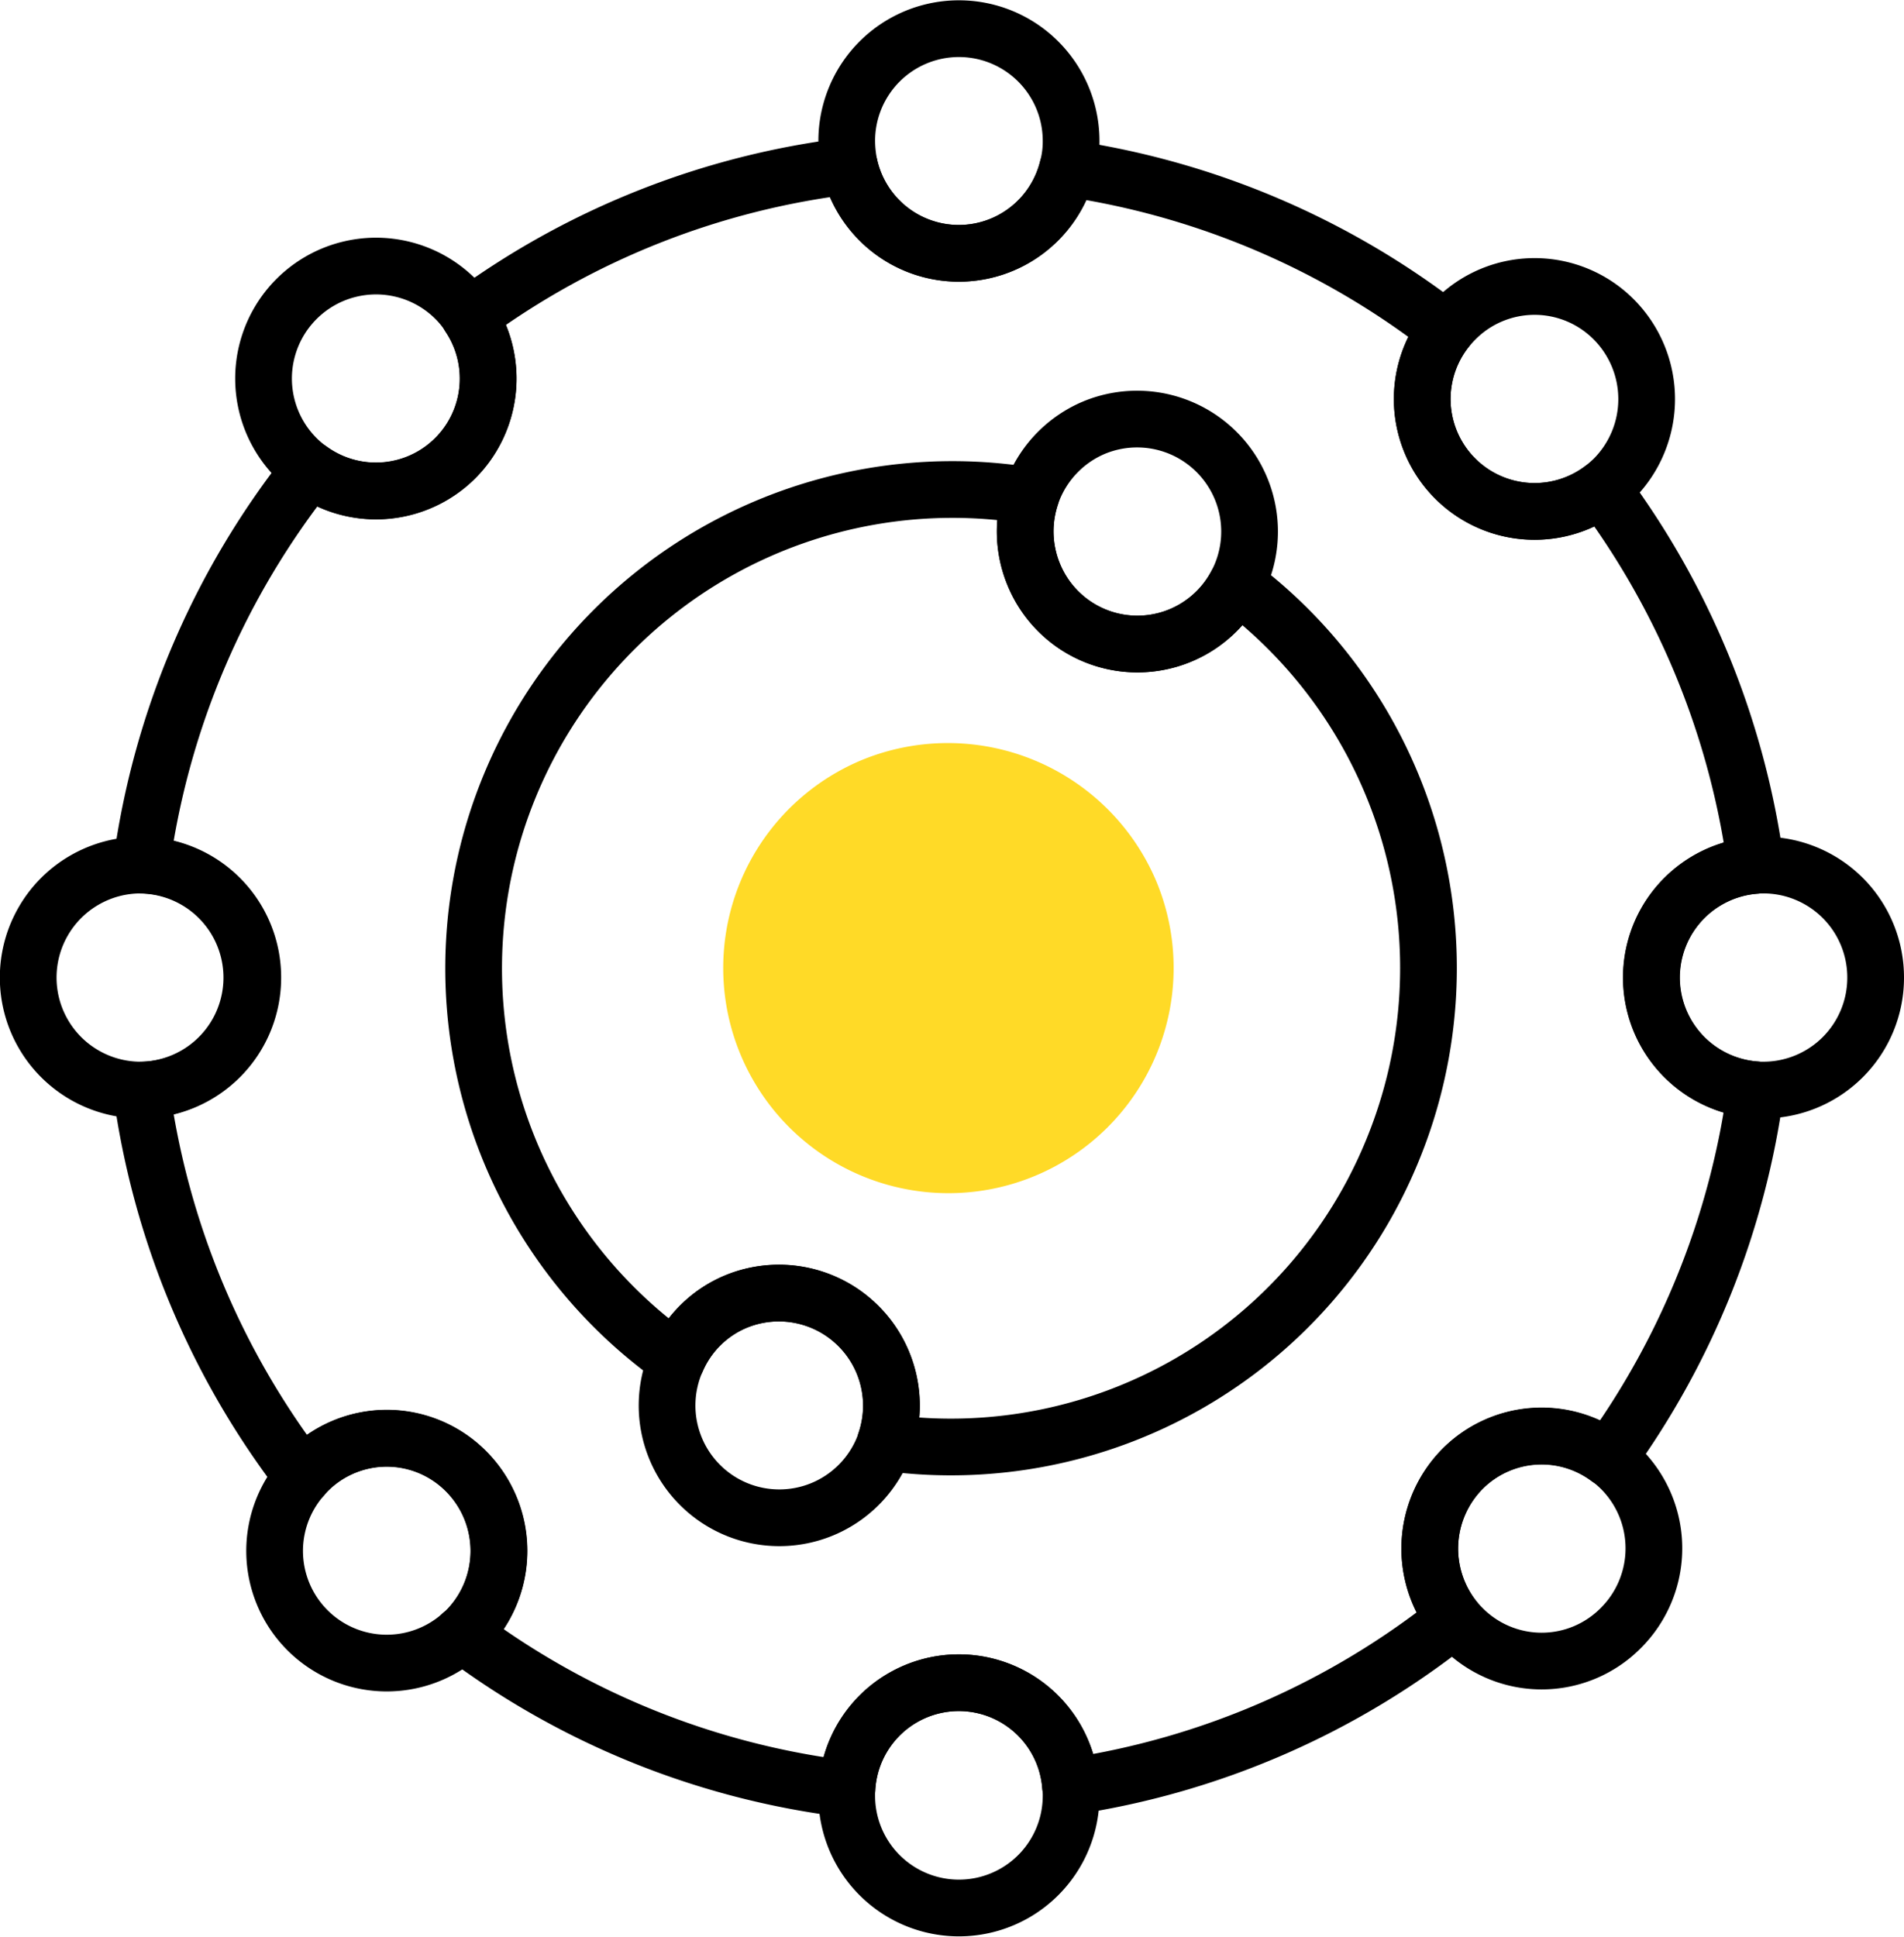
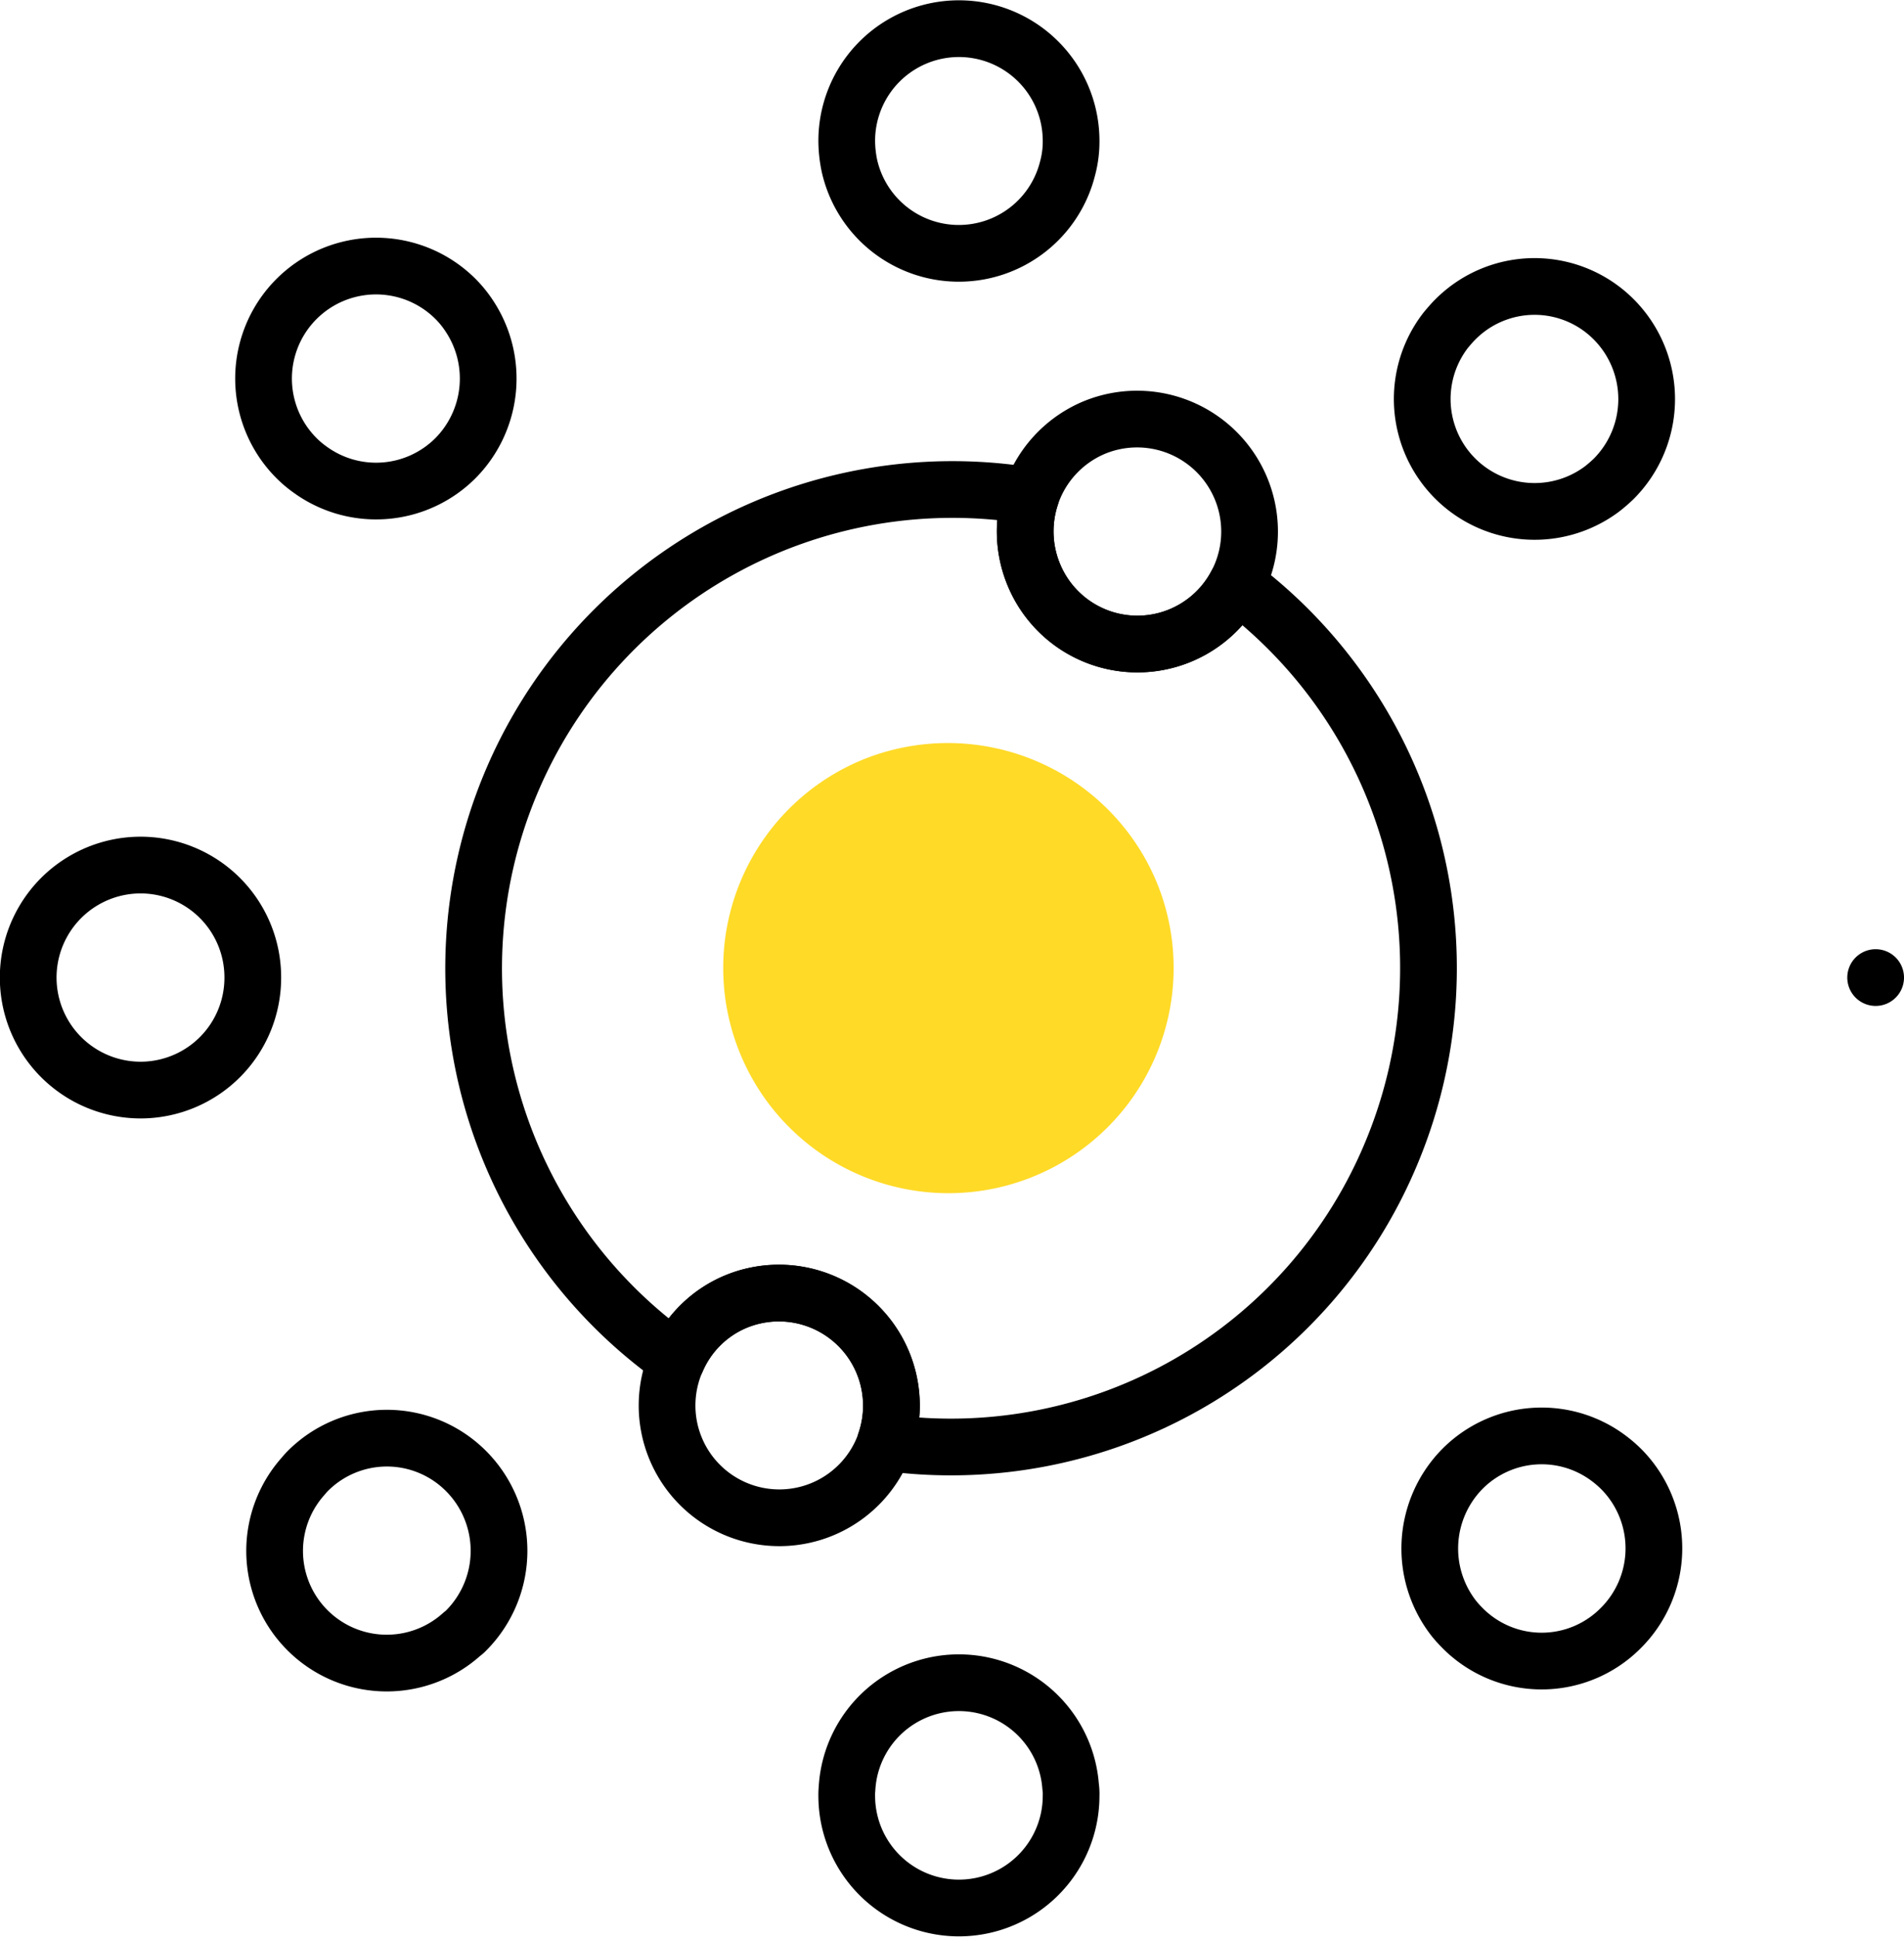
<svg xmlns="http://www.w3.org/2000/svg" viewBox="0 0 58.75 59.75" height="59.75" width="58.75">
  <g transform="translate(0.161 0.158)" data-sanitized-data-name="Group 2089" data-name="Group 2089" id="Group_2089">
    <g transform="translate(0.714 0.717)" data-sanitized-data-name="Group 2090" data-name="Group 2090" id="Group_2090">
      <path stroke-width="1.75" stroke-linejoin="round" stroke-linecap="round" stroke="#000" fill="none" transform="translate(-3.55 -3.573)" d="M45.641,38.191a14.72,14.72,0,0,1-15.65,9.01,3.472,3.472,0,0,0-4.6-4.35,3.421,3.421,0,0,0-1.833,1.805A14.775,14.775,0,0,1,34.485,18a3.5,3.5,0,0,0,.092,2.435,3.457,3.457,0,0,0,6.252.286A14.8,14.8,0,0,1,45.641,38.191Z" data-sanitized-data-name="Path 1393" data-name="Path 1393" id="Path_1393" />
      <path stroke-width="1.75" stroke-linejoin="round" stroke-linecap="round" stroke="#000" fill="none" transform="translate(-6.866 -3.17)" d="M44.146,20.317a3.456,3.456,0,0,1-6.253-.286,3.473,3.473,0,0,1,1.867-4.547,3.471,3.471,0,0,1,4.386,4.833Z" data-sanitized-data-name="Path 1394" data-name="Path 1394" id="Path_1394" />
      <path fill="#ffda27" transform="translate(-5.053 -5.073)" d="M39.86,31.395a6.949,6.949,0,1,1-9.083-3.751,6.984,6.984,0,0,1,9.083,3.751" data-sanitized-data-name="Path 1395" data-name="Path 1395" id="Path_1395" />
      <path stroke-width="1.75" stroke-linejoin="round" stroke-linecap="round" stroke="#000" fill="none" transform="translate(-4.714 -8.304)" d="M31.155,51.938a3.464,3.464,0,1,1-6.437-2.547,3.423,3.423,0,0,1,1.833-1.807,3.474,3.474,0,0,1,4.6,4.354Z" data-sanitized-data-name="Path 1397" data-name="Path 1397" id="Path_1397" />
-       <path stroke-width="1.75" stroke-linejoin="round" stroke-linecap="round" stroke="#000" fill="none" transform="translate(-1.554 -1.681)" d="M54.854,34.427A25.053,25.053,0,0,1,50.3,45.793a3.446,3.446,0,0,0-4.495.336,3.493,3.493,0,0,0-.251,4.629,24.838,24.838,0,0,1-11.843,5.166,3.457,3.457,0,0,0-6.9.076,24.768,24.768,0,0,1-11.877-4.78.729.729,0,0,0,.126-.109,3.482,3.482,0,0,0,0-4.906,3.447,3.447,0,0,0-4.9,0c-.05.05-.1.109-.142.16a25.049,25.049,0,0,1-4.98-11.928,3.47,3.47,0,0,0,0-6.939,24.975,24.975,0,0,1,5.206-12.206,3.464,3.464,0,0,0,4.913-4.729A24.768,24.768,0,0,1,26.89,5.925,3.459,3.459,0,0,0,33.62,6,24.9,24.9,0,0,1,45.3,10.982a3.466,3.466,0,0,0,4.813,4.906,25,25,0,0,1,4.746,11.618,3.47,3.47,0,0,0,0,6.922Z" data-sanitized-data-name="Path 1398" data-name="Path 1398" id="Path_1398" />
      <path stroke-width="1.75" stroke-linejoin="round" stroke-linecap="round" stroke="#000" fill="none" transform="translate(-5.793 -0.875)" d="M37.968,4.346a3.147,3.147,0,0,1-.109.849,3.459,3.459,0,0,1-6.73-.076,3.838,3.838,0,0,1-.084-.773,3.461,3.461,0,1,1,6.923,0Z" data-sanitized-data-name="Path 1399" data-name="Path 1399" id="Path_1399" />
      <path stroke-width="1.75" stroke-linejoin="round" stroke-linecap="round" stroke="#000" fill="none" transform="translate(-5.793 -10.597)" d="M37.968,65.126a3.461,3.461,0,1,1-6.923,0,1.764,1.764,0,0,1,.008-.21,3.457,3.457,0,0,1,6.9-.076A1.59,1.59,0,0,1,37.968,65.126Z" data-sanitized-data-name="Path 1400" data-name="Path 1400" id="Path_1400" />
-       <path stroke-width="1.75" stroke-linejoin="round" stroke-linecap="round" stroke="#000" fill="none" transform="translate(-10.63 -5.791)" d="M67.63,35.076a3.465,3.465,0,0,1-3.457,3.471,2.263,2.263,0,0,1-.243-.008,3.472,3.472,0,0,1,0-6.926,2.263,2.263,0,0,1,.243-.008A3.465,3.465,0,0,1,67.63,35.076Z" data-sanitized-data-name="Path 1401" data-name="Path 1401" id="Path_1401" />
+       <path stroke-width="1.75" stroke-linejoin="round" stroke-linecap="round" stroke="#000" fill="none" transform="translate(-10.63 -5.791)" d="M67.63,35.076A3.465,3.465,0,0,1,67.63,35.076Z" data-sanitized-data-name="Path 1401" data-name="Path 1401" id="Path_1401" />
      <path stroke-width="1.75" stroke-linejoin="round" stroke-linecap="round" stroke="#000" fill="none" transform="translate(-0.875 -5.791)" d="M7.8,35.076a3.465,3.465,0,0,1-3.432,3.471H4.341a3.471,3.471,0,0,1,0-6.942h.025A3.465,3.465,0,0,1,7.8,35.076Z" data-sanitized-data-name="Path 1402" data-name="Path 1402" id="Path_1402" />
      <path stroke-width="1.75" stroke-linejoin="round" stroke-linecap="round" stroke="#000" fill="none" transform="translate(-2.289 -2.266)" d="M15.465,15.529a3.463,3.463,0,0,1-4.479.353,3.218,3.218,0,0,1-.419-.353,3.47,3.47,0,0,1,4.9-4.917,3.307,3.307,0,0,1,.435.538A3.491,3.491,0,0,1,15.465,15.529Z" data-sanitized-data-name="Path 1403" data-name="Path 1403" id="Path_1403" />
      <path stroke-width="1.75" stroke-linejoin="round" stroke-linecap="round" stroke="#000" fill="none" transform="translate(-9.298 -9.149)" d="M58.437,58.5a3.436,3.436,0,0,1-4.889,0q-.138-.139-.251-.277a3.5,3.5,0,0,1,.251-4.631,3.445,3.445,0,0,1,4.5-.336,3.632,3.632,0,0,1,.393.336A3.47,3.47,0,0,1,58.437,58.5Z" data-sanitized-data-name="Path 1404" data-name="Path 1404" id="Path_1404" />
      <path stroke-width="1.75" stroke-linejoin="round" stroke-linecap="round" stroke="#000" fill="none" transform="translate(-9.253 -2.386)" d="M58.175,16.28a4.36,4.36,0,0,1-.368.319,3.468,3.468,0,0,1-4.813-4.908c.092-.109.184-.219.285-.319a3.446,3.446,0,0,1,4.9,0A3.485,3.485,0,0,1,58.175,16.28Z" data-sanitized-data-name="Path 1405" data-name="Path 1405" id="Path_1405" />
      <path stroke-width="1.75" stroke-linejoin="round" stroke-linecap="round" stroke="#000" fill="none" transform="translate(-2.354 -9.163)" d="M15.865,58.59a.729.729,0,0,1-.126.109,3.46,3.46,0,0,1-4.914-4.858c.042-.05.092-.109.142-.16a3.446,3.446,0,0,1,4.9,0A3.485,3.485,0,0,1,15.865,58.59Z" data-sanitized-data-name="Path 1406" data-name="Path 1406" id="Path_1406" />
    </g>
  </g>
</svg>